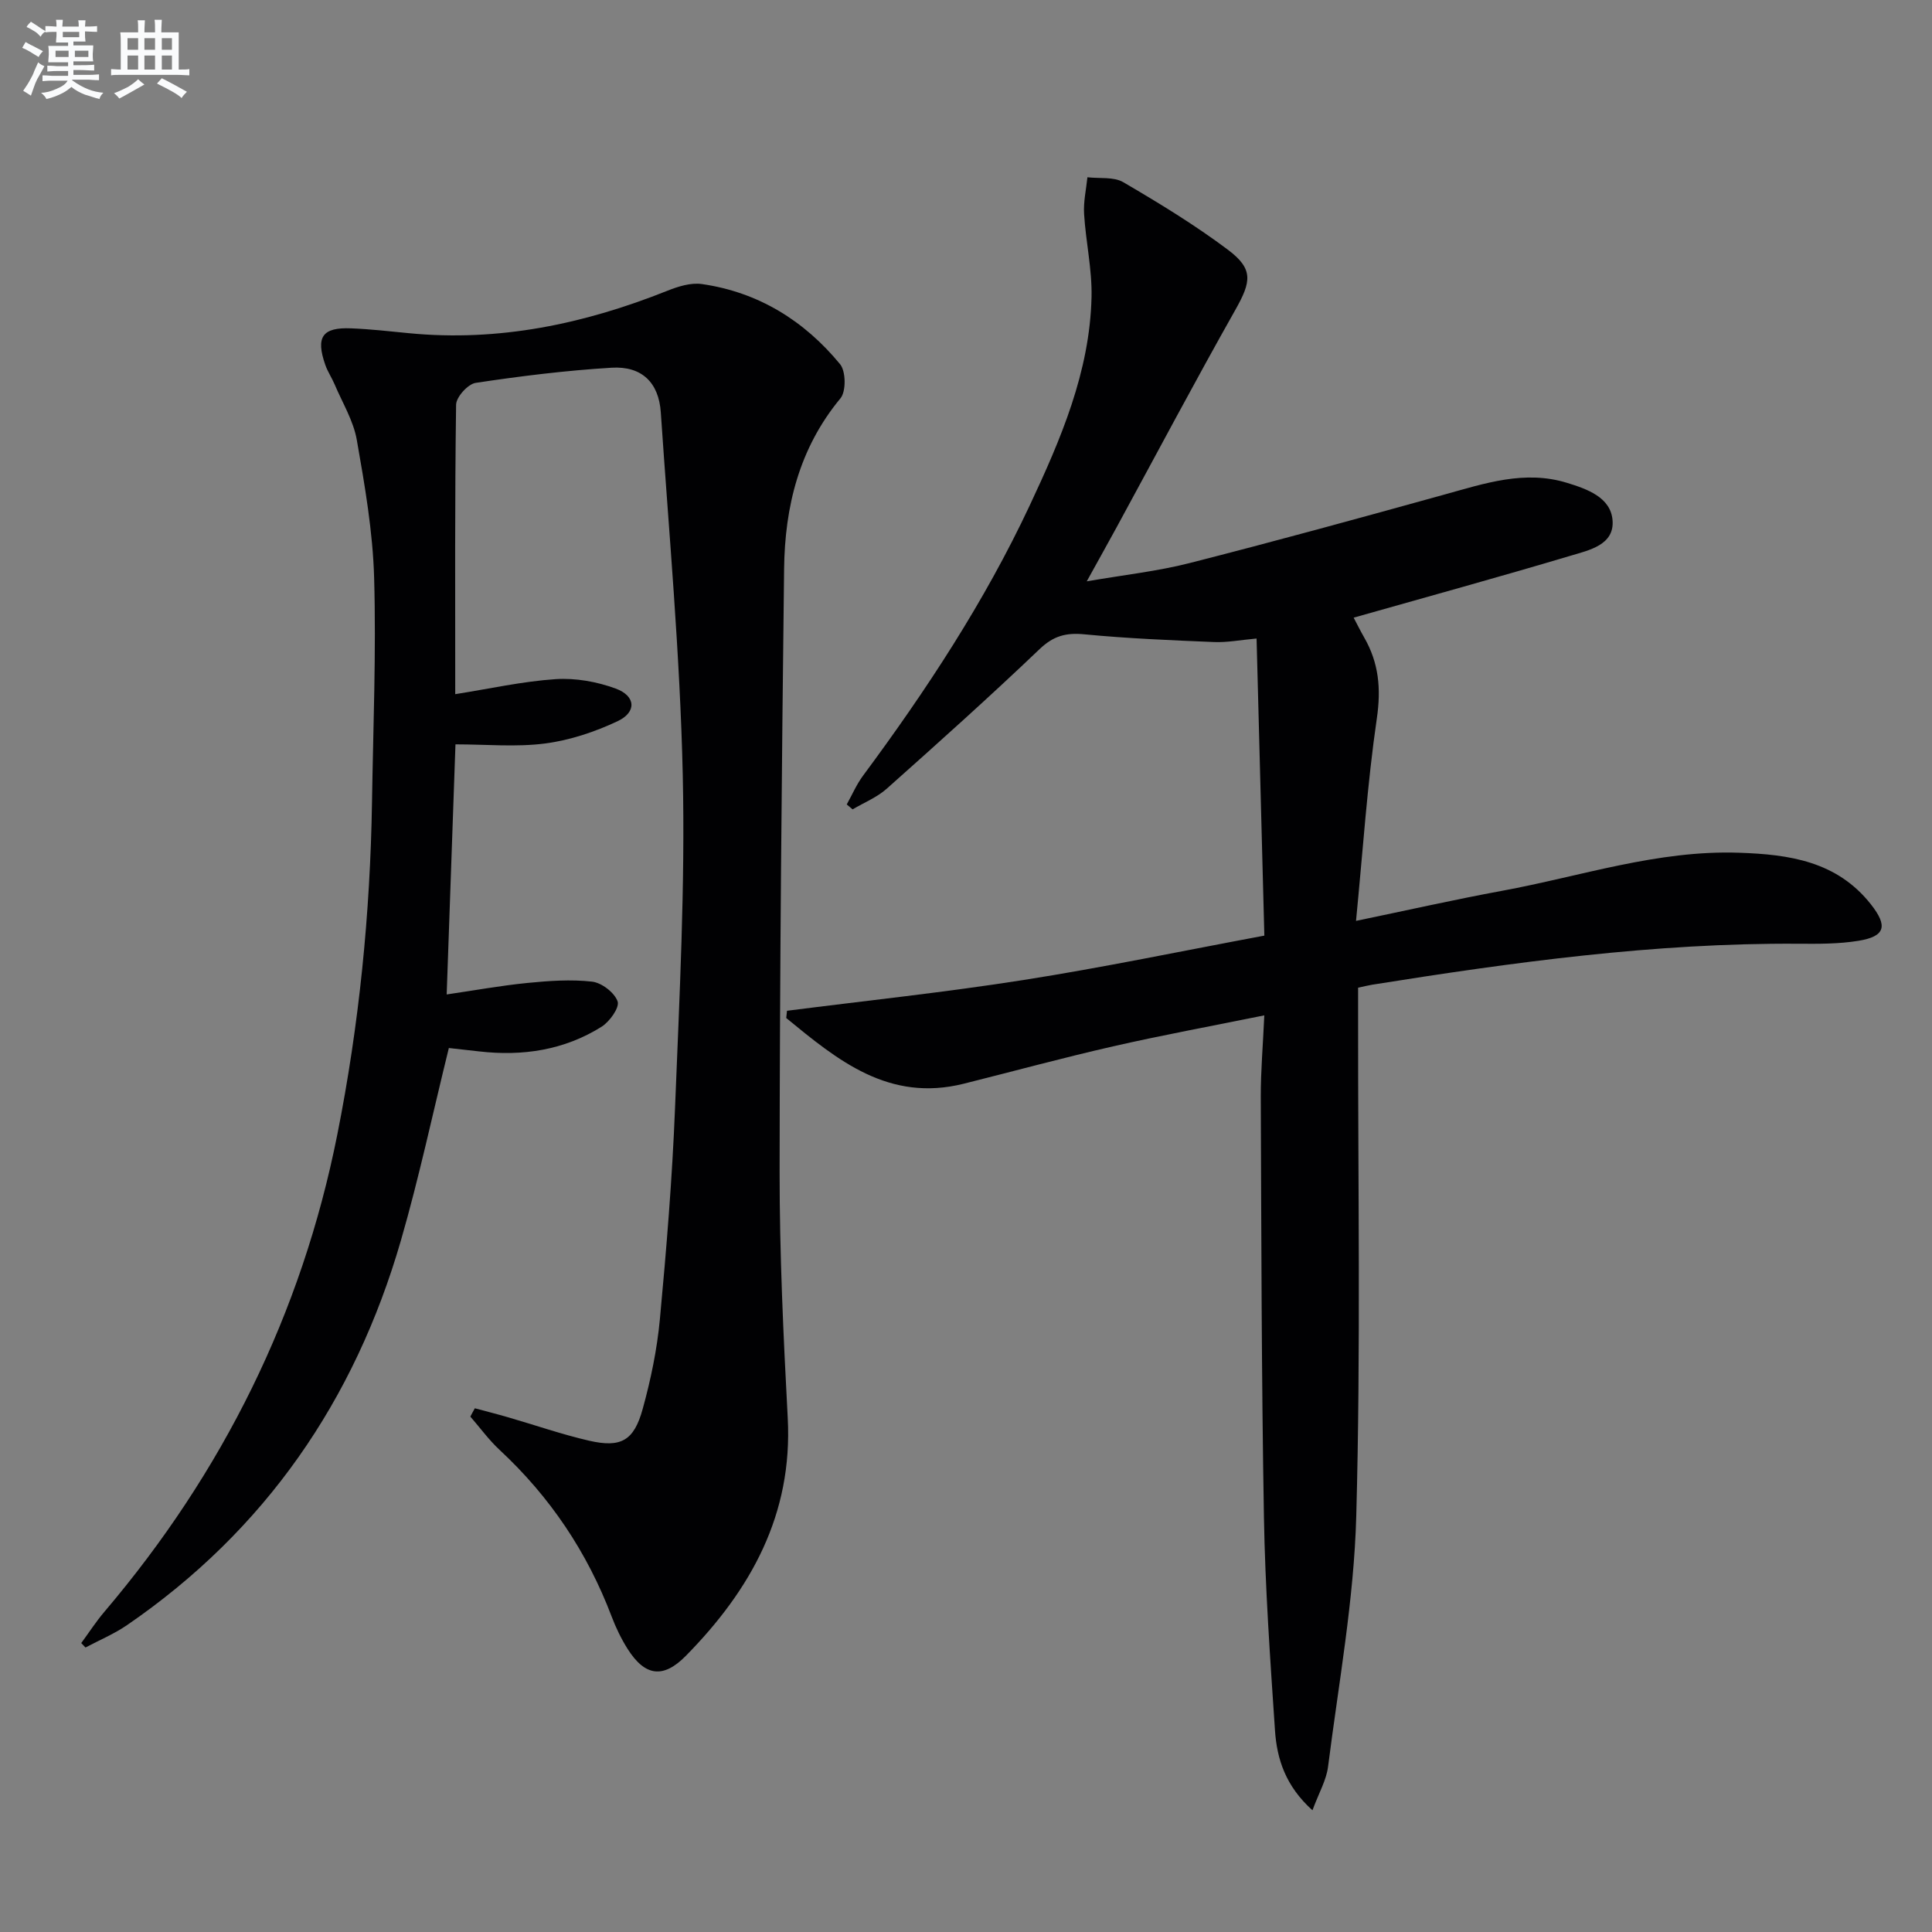
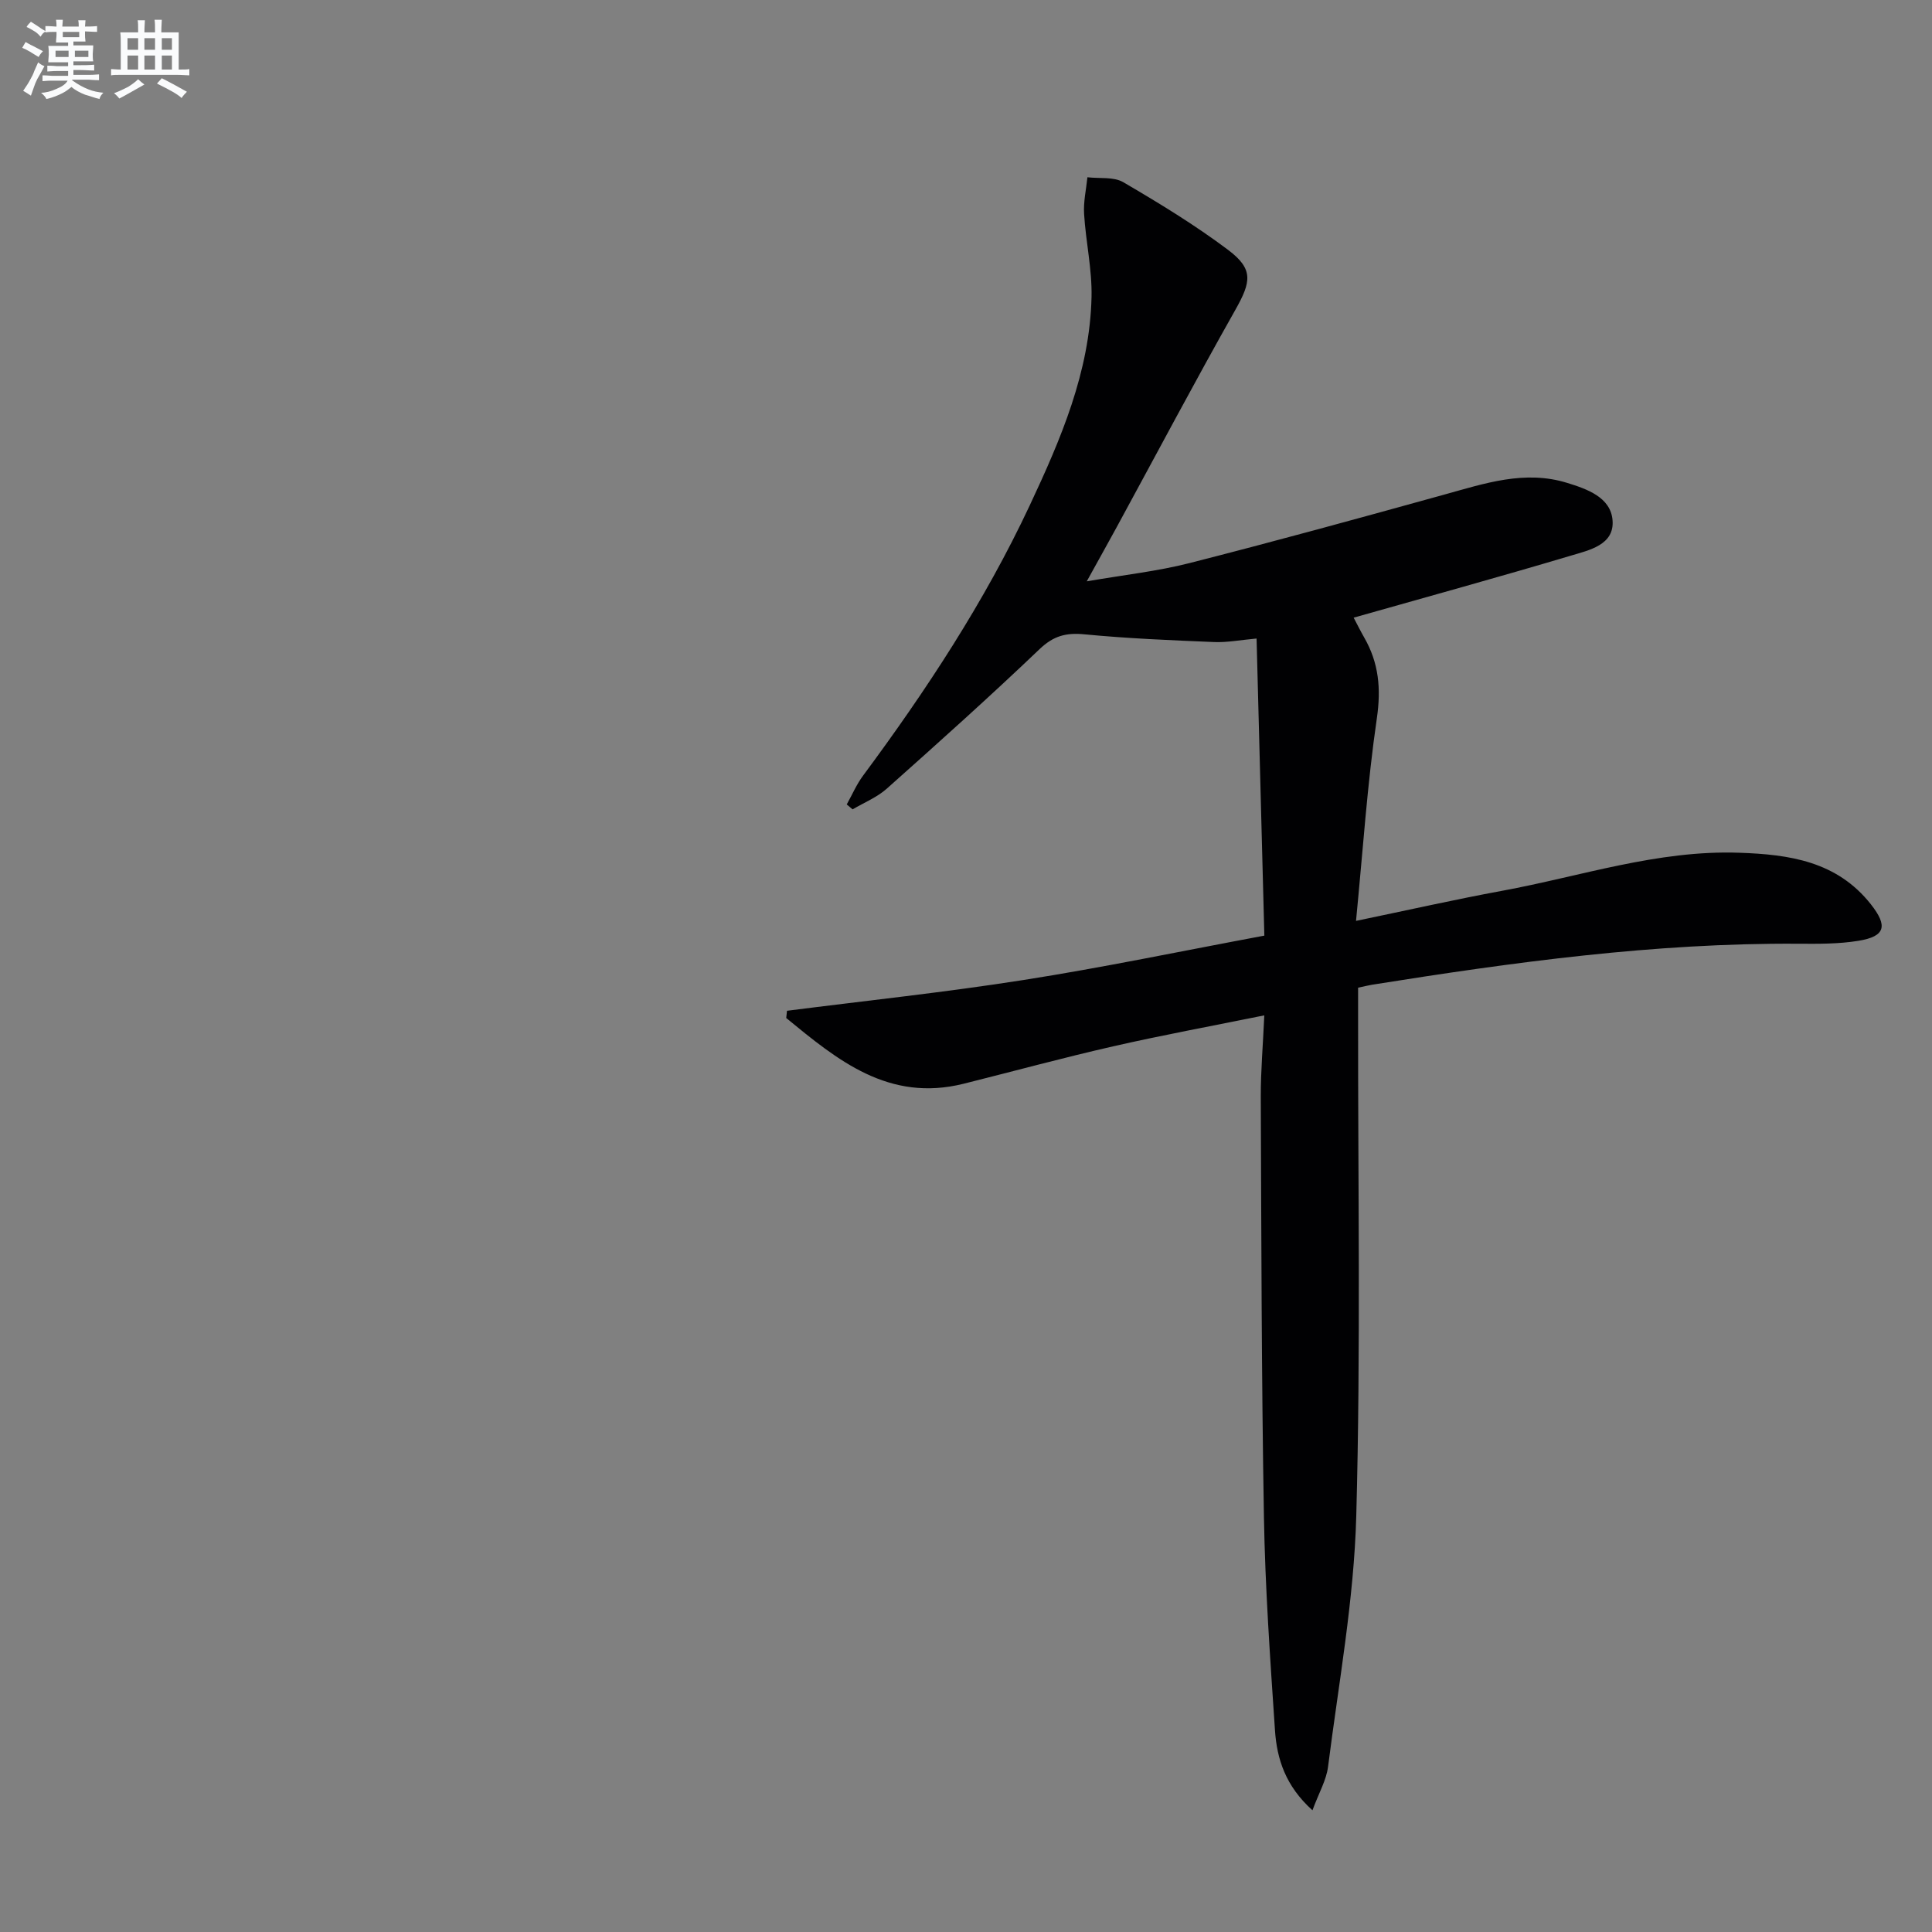
<svg xmlns="http://www.w3.org/2000/svg" enable-background="new 0 0 400 400" viewBox="0 0 400 400">
  <rect x="0" y="0" width="400" height="400" fill="#808080" stroke="none" />
-   <path d="m98.31 291.57c2.31.62 4.64 1.21 6.94 1.88 5.57 1.61 11.07 3.53 16.71 4.83 6.6 1.51 9.29.03 11.11-6.6 1.67-6.05 2.97-12.3 3.55-18.54 1.36-14.56 2.56-29.16 3.14-43.78.91-22.94 2.11-45.91 1.6-68.84-.56-25.08-2.86-50.12-4.55-75.16-.42-6.16-3.94-9.6-10.17-9.23-9.42.57-18.83 1.73-28.16 3.14-1.6.24-4.03 2.93-4.05 4.52-.28 19.79-.18 39.59-.18 59.93 7.11-1.12 13.91-2.65 20.78-3.11 4.11-.27 8.56.52 12.44 1.95 4.19 1.54 4.38 4.88.39 6.76-4.7 2.21-9.87 3.94-15 4.61-6.02.78-12.21.18-18.56.18-.61 17.47-1.21 34.34-1.82 51.78 5.7-.83 11.18-1.83 16.7-2.38 4.45-.44 9-.77 13.41-.27 1.99.23 4.64 2.27 5.28 4.09.44 1.26-1.65 4.2-3.33 5.25-7.74 4.85-16.35 6.14-25.36 5.1-2.12-.24-4.24-.48-6.25-.7-3.34 13.53-6.16 26.83-9.93 39.86-9.58 33.1-28.1 60.01-56.71 79.63-2.67 1.83-5.72 3.1-8.59 4.63-.29-.31-.59-.62-.88-.92 1.6-2.17 3.06-4.45 4.81-6.5 24.49-28.83 40.82-61.67 48.21-98.8 4.52-22.71 6.81-45.69 7.18-68.84.24-15.47.88-30.95.44-46.41-.27-9.55-1.93-19.11-3.59-28.56-.7-3.98-2.98-7.68-4.59-11.49-.58-1.37-1.44-2.63-1.93-4.03-2.02-5.78-.63-7.82 5.36-7.57 3.98.16 7.95.61 11.92 1 18.62 1.82 36.3-1.9 53.51-8.77 2.25-.9 4.89-1.73 7.18-1.4 11.69 1.68 21.2 7.59 28.61 16.59 1.21 1.47 1.27 5.64.07 7.08-8.55 10.32-11.51 22.42-11.66 35.29-.49 41.63-.9 83.27-.93 124.91-.01 16.95.78 33.92 1.68 50.86 1.07 20.01-7.65 35.62-21.09 49.28-4.68 4.76-8.46 4.27-12.08-1.46-1.32-2.1-2.42-4.38-3.3-6.71-5.05-13.3-12.75-24.77-23.18-34.46-2.23-2.07-4.05-4.59-6.06-6.9.3-.59.62-1.15.93-1.72z" fill="#010103" />
-   <path d="m261.76 210.22c-10.99 2.23-21.21 4.11-31.33 6.42-10.35 2.36-20.59 5.15-30.89 7.73-15.56 3.89-26.15-4.9-36.76-13.6.05-.5.11-1 .16-1.5 16.35-2.09 32.75-3.82 49.02-6.38 16.38-2.57 32.62-5.97 49.81-9.18-.53-20.43-1.06-40.61-1.61-61.51-3.34.3-6.08.84-8.78.73-8.96-.37-17.94-.74-26.86-1.6-3.8-.37-6.39.31-9.26 3.04-10.34 9.87-20.99 19.41-31.67 28.92-2.02 1.8-4.69 2.87-7.07 4.28-.4-.34-.81-.68-1.21-1.02 1.11-1.99 2.02-4.13 3.37-5.95 13.1-17.67 25.16-36.01 34.51-55.95 6.42-13.69 12.45-27.68 12.8-43.15.13-5.72-1.19-11.45-1.54-17.2-.16-2.51.43-5.07.69-7.6 2.5.3 5.43-.14 7.42 1.02 7.44 4.35 14.84 8.86 21.72 14.03 5.28 3.97 4.76 6.59 1.51 12.36-8.41 14.9-16.42 30.02-24.6 45.05-1.82 3.34-3.68 6.65-6.19 11.2 7.82-1.35 14.65-2.09 21.24-3.77 17.67-4.5 35.25-9.33 52.82-14.2 8.35-2.31 16.62-5.12 25.38-2.42 4.16 1.28 9.03 2.99 9.42 7.73.43 5.15-4.9 6.22-8.7 7.36-14.78 4.41-29.66 8.5-44.9 12.82.7 1.33 1.41 2.76 2.2 4.14 3.01 5.25 3.5 10.56 2.6 16.71-1.98 13.57-2.88 27.3-4.31 41.93 10.85-2.25 20.52-4.44 30.25-6.23 16.29-3 32.16-8.46 49.05-7.88 10.42.35 20.25 1.76 27.29 10.67 3.55 4.5 3.02 6.66-2.61 7.57-4.08.66-8.3.63-12.46.6-29.7-.19-58.99 3.83-88.21 8.49-.8.13-1.59.34-2.88.61v5.93c-.04 34.49.56 69-.38 103.46-.47 17.34-3.65 34.62-5.84 51.89-.35 2.8-1.91 5.44-3.23 9.03-5.58-5.02-7.36-10.62-7.76-16.55-.99-14.76-2.04-29.54-2.29-44.33-.5-28.97-.53-57.94-.65-86.91-.01-5.27.45-10.54.73-16.79z" fill="#010103" />
+   <path d="m261.76 210.22c-10.99 2.23-21.21 4.11-31.33 6.42-10.35 2.36-20.59 5.15-30.89 7.73-15.56 3.89-26.15-4.9-36.76-13.6.05-.5.11-1 .16-1.5 16.35-2.09 32.75-3.82 49.02-6.38 16.38-2.57 32.62-5.97 49.81-9.18-.53-20.43-1.06-40.61-1.61-61.51-3.34.3-6.08.84-8.78.73-8.96-.37-17.94-.74-26.86-1.6-3.8-.37-6.39.31-9.26 3.04-10.34 9.87-20.99 19.41-31.67 28.92-2.02 1.8-4.69 2.87-7.07 4.28-.4-.34-.81-.68-1.21-1.02 1.11-1.99 2.02-4.13 3.37-5.95 13.1-17.67 25.16-36.01 34.51-55.95 6.42-13.69 12.45-27.68 12.8-43.15.13-5.72-1.19-11.45-1.54-17.2-.16-2.51.43-5.07.69-7.6 2.5.3 5.43-.14 7.42 1.02 7.44 4.35 14.84 8.86 21.72 14.03 5.28 3.97 4.76 6.59 1.51 12.36-8.41 14.9-16.42 30.02-24.6 45.05-1.82 3.34-3.68 6.65-6.19 11.2 7.82-1.35 14.65-2.09 21.24-3.77 17.67-4.5 35.25-9.33 52.82-14.2 8.35-2.31 16.62-5.12 25.38-2.42 4.16 1.28 9.03 2.99 9.42 7.73.43 5.15-4.9 6.22-8.7 7.36-14.78 4.41-29.66 8.5-44.9 12.82.7 1.33 1.41 2.76 2.2 4.14 3.01 5.25 3.5 10.56 2.6 16.71-1.98 13.57-2.88 27.3-4.31 41.93 10.85-2.25 20.52-4.44 30.25-6.23 16.29-3 32.16-8.46 49.05-7.88 10.42.35 20.25 1.76 27.29 10.67 3.55 4.5 3.02 6.66-2.61 7.57-4.08.66-8.3.63-12.46.6-29.7-.19-58.99 3.83-88.21 8.49-.8.13-1.59.34-2.88.61v5.93c-.04 34.49.56 69-.38 103.46-.47 17.34-3.65 34.62-5.84 51.89-.35 2.8-1.91 5.44-3.23 9.03-5.58-5.02-7.36-10.62-7.76-16.55-.99-14.76-2.04-29.54-2.29-44.33-.5-28.97-.53-57.94-.65-86.91-.01-5.27.45-10.54.73-16.79" fill="#010103" />
  <g fill="#fafbfc">
    <path d="m6.8 9.5c.6.3 1.3.7 2.1 1.1-.4.4-.7.8-.9 1.2-.7-.4-1.3-.8-1.8-1.1s-1.1-.6-1.6-.8c.2-.4.5-.8.7-1.2.4.2.8.5 1.5.8zm.9 6.9c-.3.6-.5 1.1-.7 1.7s-.4 1.1-.6 1.7c-.6-.4-1.1-.7-1.6-1 .7-1 1.2-1.8 1.5-2.4.3-.5.6-1.1.8-1.7.3-.6.5-1.2.8-1.8.3.3.8.6 1.3.8-.7 1.3-1.2 2.2-1.5 2.7zm.1-11c.4.3 1 .7 1.7 1.1-.5.2-.8.6-1.1 1.1-.5-.6-1-1-1.4-1.2s-.9-.6-1.5-.8c.2-.4.5-.7.9-1.1.5.3.9.6 1.4.9zm10.5 13.1c1 .4 2 .6 3.1.7-.4.4-.7.8-.8 1.3-.9-.2-1.9-.6-3-.9-1-.4-2-.9-2.8-1.6-.5.4-1.1.9-1.9 1.3s-1.9.9-3.3 1.2c-.1-.3-.5-.8-1.1-1.3 1 0 2.1-.3 3.2-.8 1.2-.5 1.9-1 2.3-1.7h-3.2c-.4 0-1 0-2 .1v-1.2c1 0 1.7.1 2 .1h3.3v-1h-2.3c-.2 0-.9 0-2 .1v-1.2c1.2 0 1.9.1 2 .1h2.3v-.8h-4.1c0-.7.1-1.2.1-1.6 0-.5 0-1.1-.1-1.8h4.1v-.7h-2.5c0-.6.1-1.1.1-1.6v-.6h-.5c-.4 0-1 0-1.8.1v-1.3c1.2 0 1.9.1 2.1.1h.2c0-.3 0-.8-.1-1.4h1.4c0 .6-.1 1-.1 1.4h3.4c0-.4 0-.8-.1-1.3h1.5c0 .4-.1.9-.1 1.3.7 0 1.5 0 2.5-.1v1.2c-1 0-1.8-.1-2.5-.1v.6c0 .3 0 .8.1 1.5h-2.5v.8h4.1c0 .8-.1 1.3-.1 1.8s0 1 .1 1.5h-4.1v.8h1.4c.8 0 1.8 0 2.9-.1v1.2c-1 0-1.9-.1-2.8-.1h-1.5v1h3.2c.3 0 1 0 2.1-.1v1.2c-1.1 0-1.8-.1-2.1-.1h-3.4l-.1.1c1.4 1 2.4 1.5 3.4 1.9zm-4.1-6.7v-1.3h-2.7v1.3zm2.2-4.1v-1.1h-3.4v1.1zm1.9 4.1v-1.3h-2.8v1.3z" />
    <path d="m37 6.7v2.3 5.4c1 0 1.8 0 2.2-.1v1.3c-.6 0-1.5-.1-2.5-.1h-11.9c-.7 0-1.3 0-1.8.1v-1.3c.5 0 1.1.1 2 .1v-5.2c0-1 0-1.8-.1-2.5h3.7c0-1.3 0-2.1-.1-2.5h1.5c0 .4-.1 1.3-.1 2.5h2.2c0-1.2 0-2.1-.1-2.6h1.5c0 .4-.1 1.3-.1 2.6zm-12.3 13.7c-.3-.4-.7-.8-1.1-1.1 1.1-.4 2.1-.9 2.9-1.3.8-.5 1.5-1 2.1-1.6.4.4.9.8 1.3 1.1-2.5 1.4-4.2 2.4-5.2 2.9zm3.9-10.1v-2.4h-2.2v2.4zm0 4.1v-2.9h-2.2v2.9zm3.5-4.1v-2.4h-2.2v2.4zm0 4.1v-2.9h-2.2v2.9zm.4 2.9 1-1.1c.6.3 1.4.7 2.5 1.3s2 1.1 2.7 1.5c-.4.4-.8.8-1.1 1.3-.8-.8-2.5-1.7-5.1-3zm3.1-7v-2.4h-2.1v2.4zm0 4.1v-2.9h-2.1v2.9z" />
  </g>
</svg>